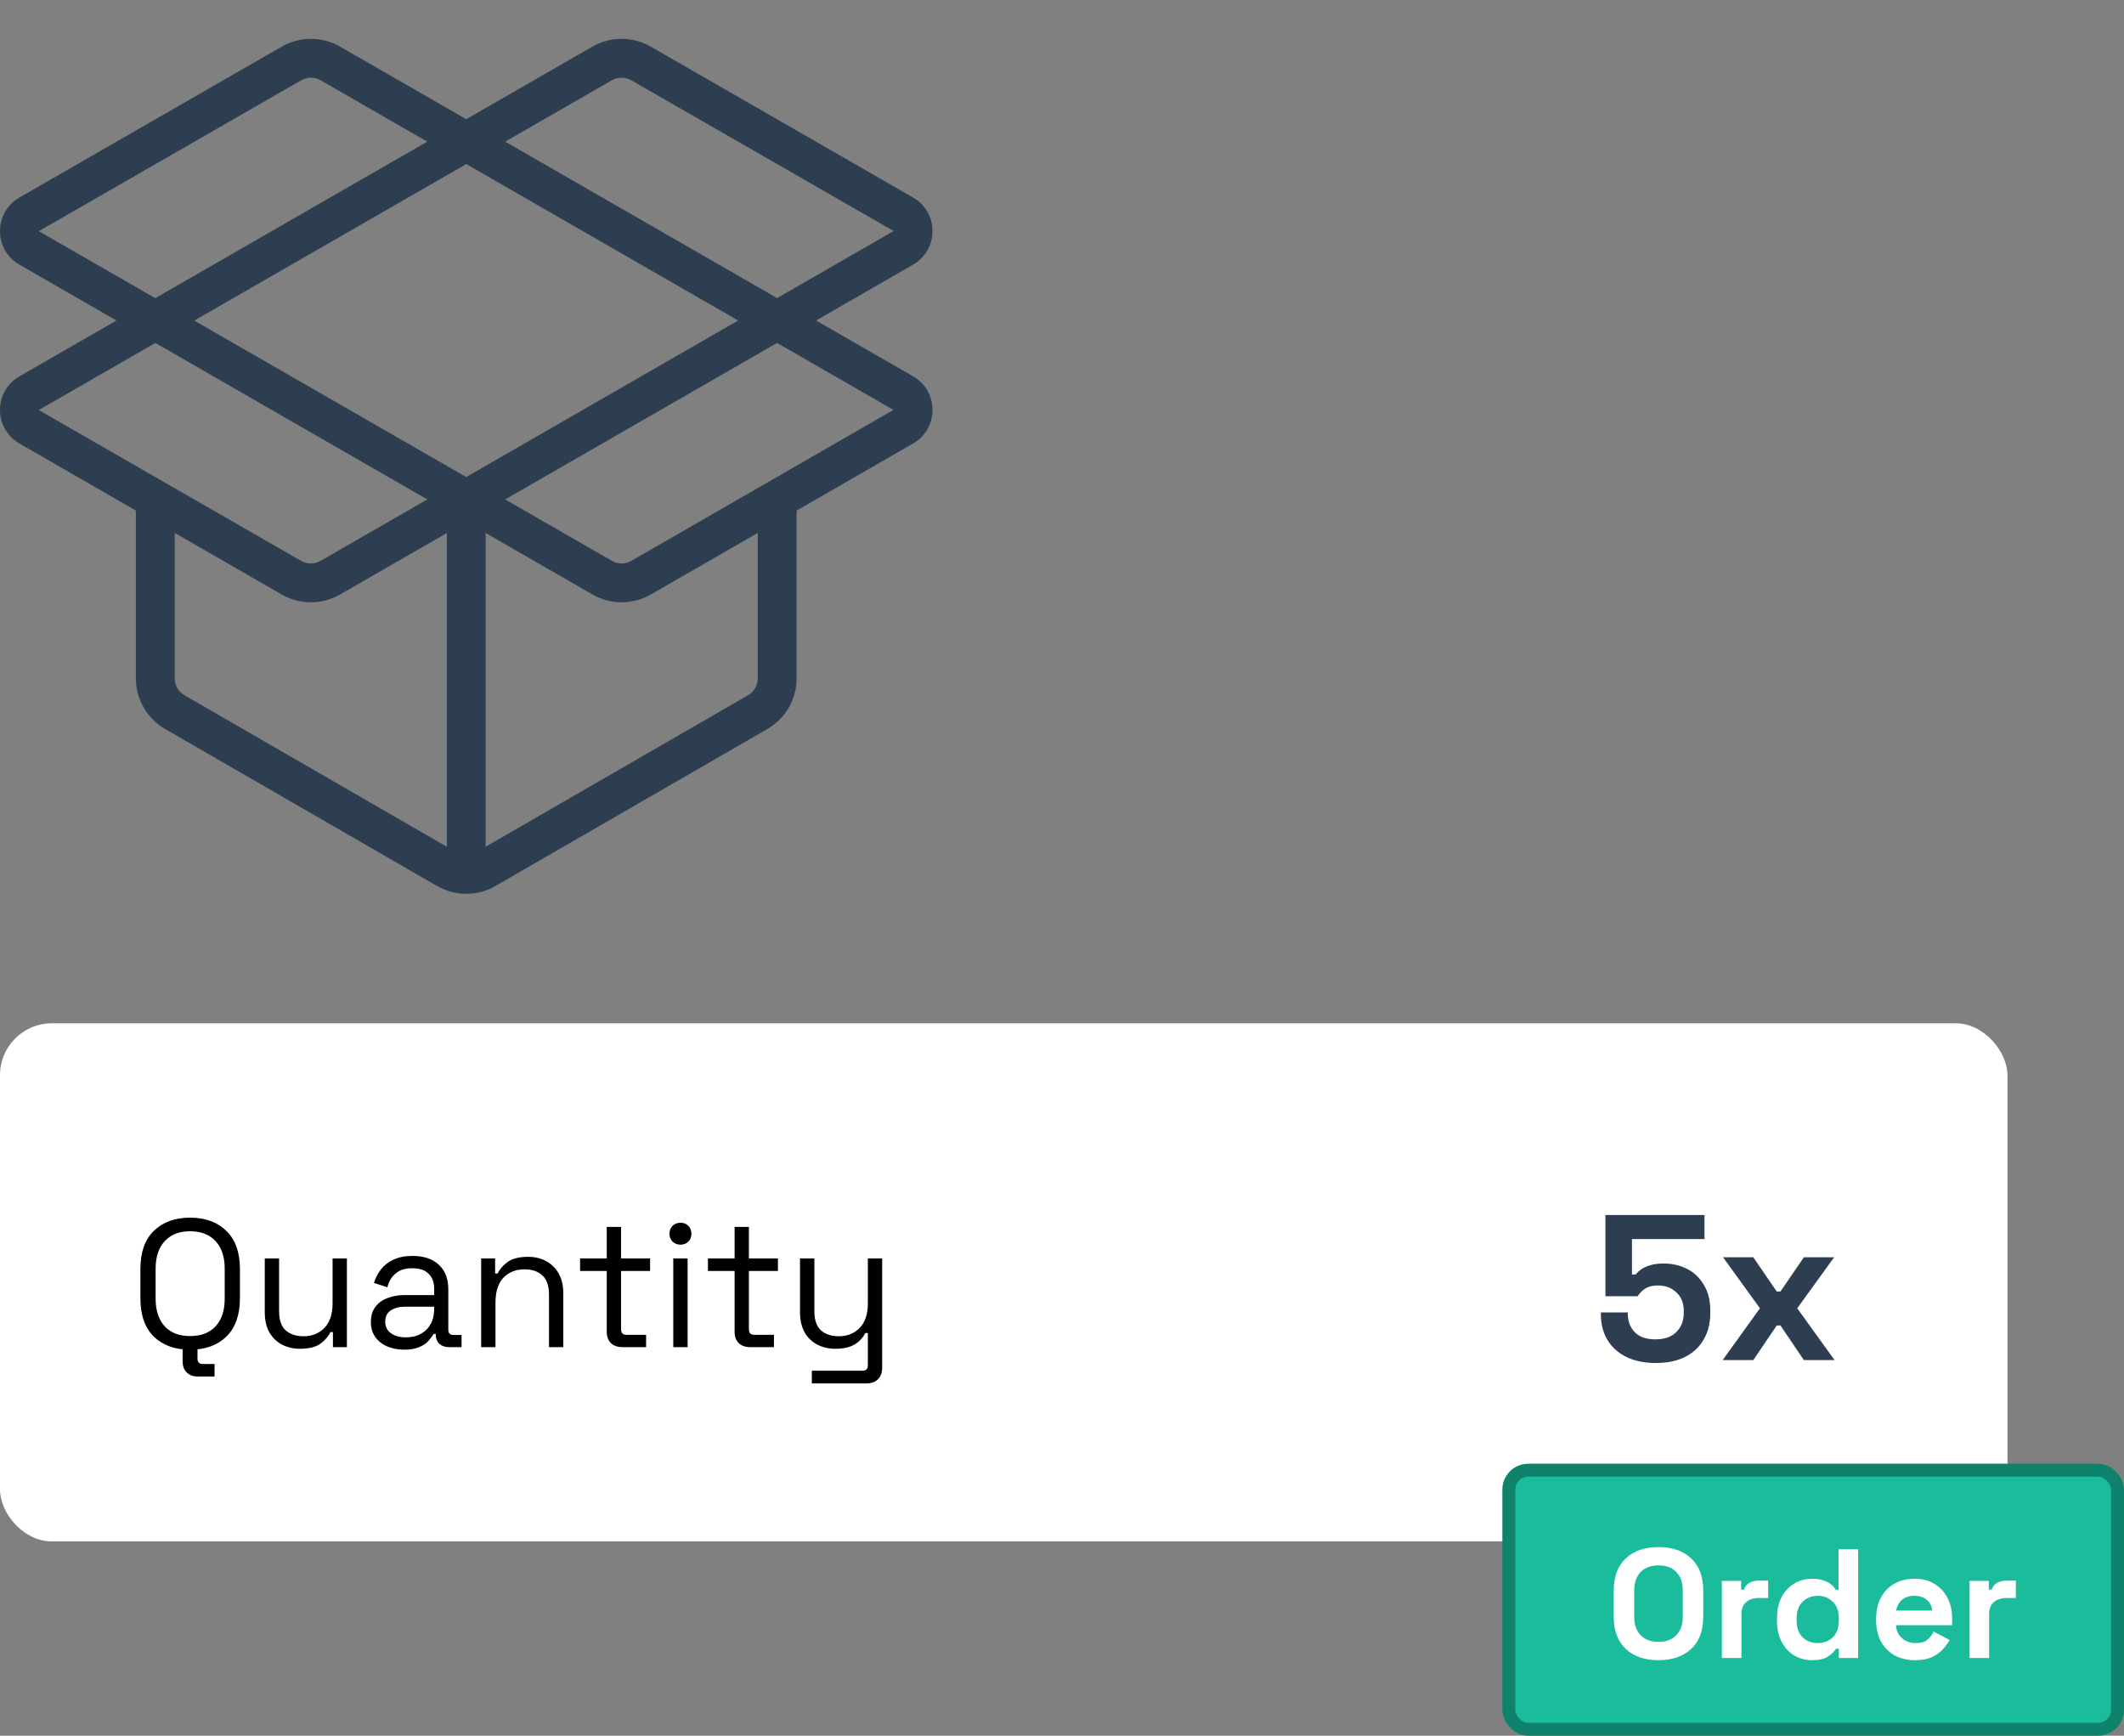
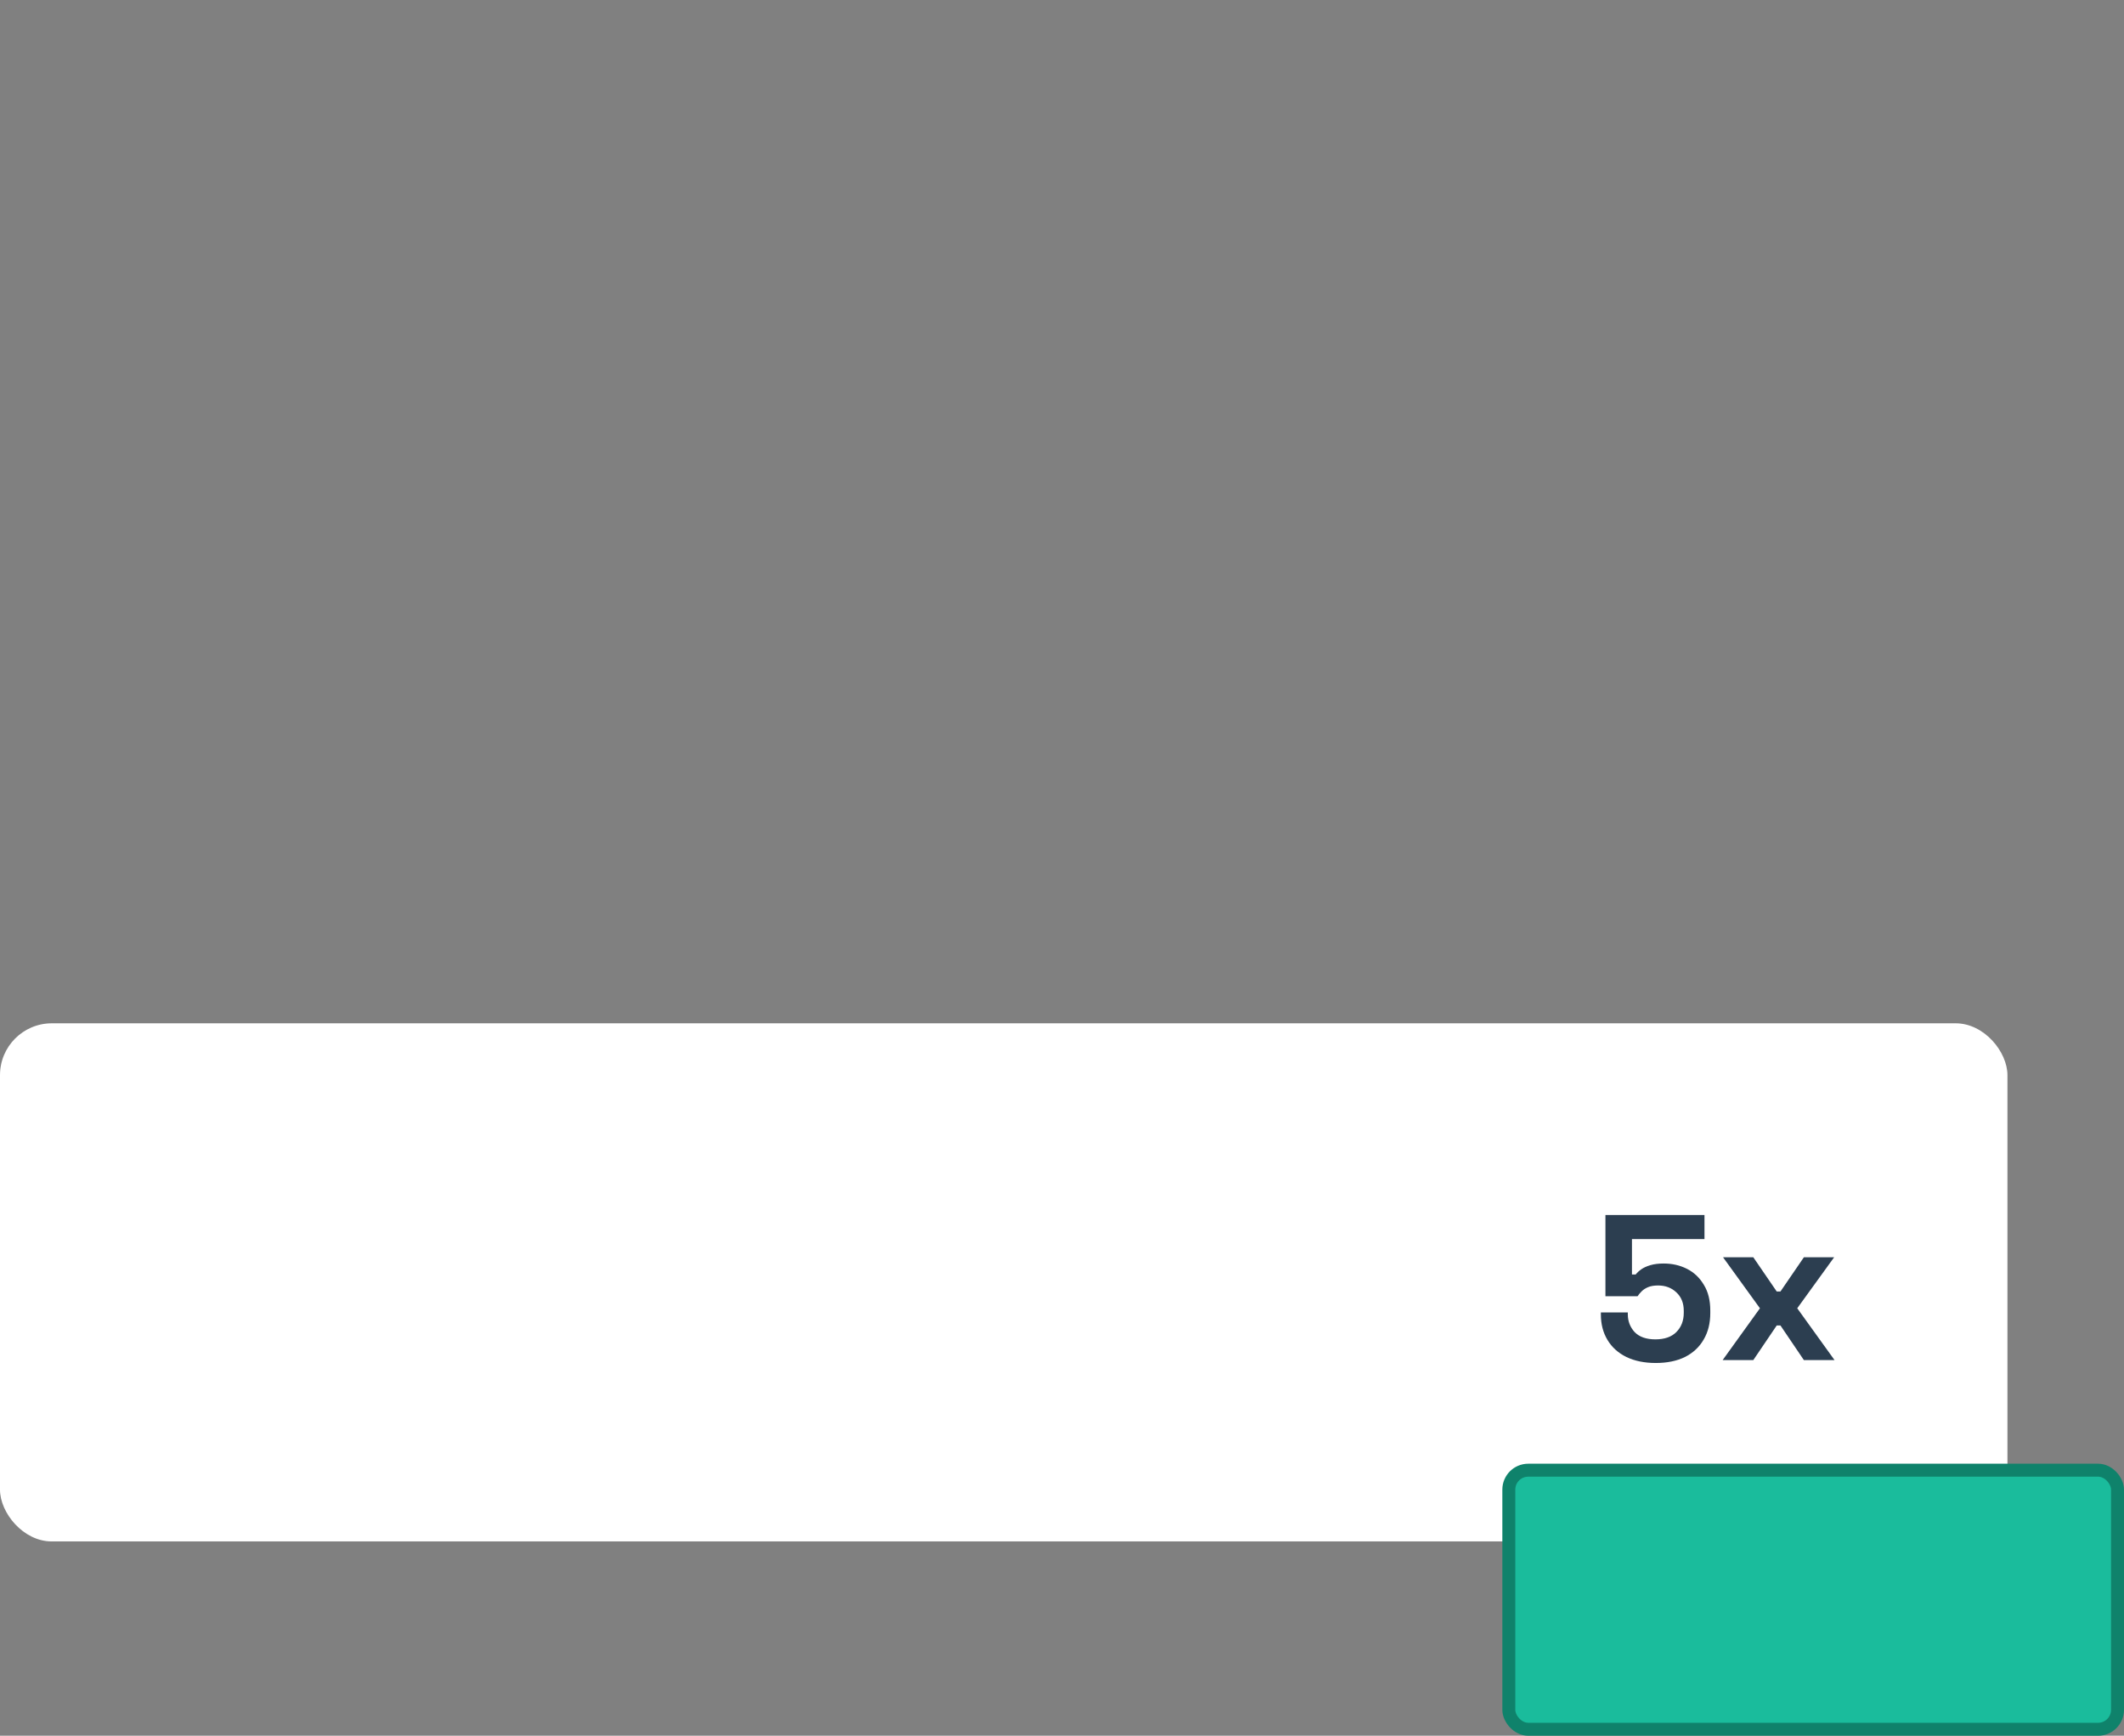
<svg xmlns="http://www.w3.org/2000/svg" width="164" height="134" viewBox="0 0 164 134" fill="none">
  <rect x="0" y="0" width="164" height="134" fill="#808080" stroke="none" />
-   <path d="M70.497 29.05L63.009 24.742L70.497 20.433C71.438 19.893 72 18.924 72 17.841C72 16.758 71.439 15.787 70.497 15.246L50.239 3.596C48.855 2.801 47.135 2.798 45.744 3.596L35.998 9.203L26.253 3.597C24.867 2.799 23.145 2.799 21.759 3.597L1.502 15.248C0.561 15.789 0 16.758 0 17.843C0 18.927 0.562 19.895 1.502 20.434L8.991 24.744L1.503 29.052C0.562 29.593 0 30.562 0 31.645C0 32.728 0.561 33.697 1.5 34.239L10.491 39.416V52.376C10.491 53.976 11.352 55.47 12.741 56.273L33.75 68.401C34.444 68.802 35.221 69.001 36 69.001C36.779 69.001 37.556 68.802 38.25 68.401L59.261 56.273C60.648 55.47 61.509 53.977 61.509 52.376V39.416L70.5 34.239C71.439 33.699 72 32.728 72 31.645C72 30.562 71.438 29.592 70.497 29.05ZM47.239 6.198C47.472 6.065 47.733 5.999 47.994 5.999C48.254 5.999 48.513 6.065 48.745 6.198L69.001 17.834L60.002 23.013L39.008 10.935L47.239 6.198ZM56.994 24.744L35.998 36.828L14.998 24.75L36.002 12.666L56.995 24.744H56.994ZM2.997 17.847L23.255 6.198C23.485 6.065 23.747 5.999 24.008 5.999C24.267 5.999 24.528 6.065 24.759 6.198L32.992 10.935L11.988 23.019L2.997 17.847ZM2.997 31.653L11.997 26.475L32.992 38.557L24.753 43.299C24.285 43.566 23.709 43.565 23.248 43.299L2.991 31.656L2.997 31.653ZM14.242 53.673C13.777 53.404 13.491 52.908 13.491 52.374V41.142L21.753 45.898C22.446 46.297 23.223 46.497 24.002 46.497C24.78 46.497 25.555 46.297 26.25 45.898L34.5 41.151V65.37L14.242 53.673ZM58.509 52.374C58.509 52.908 58.222 53.406 57.759 53.673L37.5 65.368V41.15L45.752 45.898C46.444 46.297 47.221 46.497 47.998 46.497C48.776 46.497 49.554 46.297 50.247 45.898L58.509 41.142V52.374ZM48.75 43.297C48.288 43.563 47.712 43.565 47.247 43.297L39.005 38.557L60 26.475L68.988 31.645L48.75 43.297Z" fill="#2C3E50" />
  <rect y="79" width="155" height="40" rx="4" fill="white" />
  <rect x="116.5" y="113.5" width="47" height="20" rx="1.5" fill="#1ABC9C" />
  <rect x="116.5" y="113.5" width="47" height="20" rx="1.5" stroke="#0F826B" />
-   <path d="M128.056 128.168C127 128.168 126.16 127.88 125.536 127.304C124.912 126.72 124.6 125.888 124.6 124.808V122.792C124.6 121.712 124.912 120.884 125.536 120.308C126.16 119.724 127 119.432 128.056 119.432C129.112 119.432 129.952 119.724 130.576 120.308C131.2 120.884 131.512 121.712 131.512 122.792V124.808C131.512 125.888 131.2 126.72 130.576 127.304C129.952 127.88 129.112 128.168 128.056 128.168ZM128.056 126.752C128.648 126.752 129.108 126.58 129.436 126.236C129.764 125.892 129.928 125.432 129.928 124.856V122.744C129.928 122.168 129.764 121.708 129.436 121.364C129.108 121.02 128.648 120.848 128.056 120.848C127.472 120.848 127.012 121.02 126.676 121.364C126.348 121.708 126.184 122.168 126.184 122.744V124.856C126.184 125.432 126.348 125.892 126.676 126.236C127.012 126.58 127.472 126.752 128.056 126.752ZM132.949 128V122.048H134.437V122.72H134.653C134.741 122.48 134.885 122.304 135.085 122.192C135.293 122.08 135.533 122.024 135.805 122.024H136.525V123.368H135.781C135.397 123.368 135.081 123.472 134.833 123.68C134.585 123.88 134.461 124.192 134.461 124.616V128H132.949ZM139.896 128.168C139.424 128.168 138.98 128.052 138.564 127.82C138.156 127.58 137.828 127.232 137.58 126.776C137.332 126.32 137.208 125.768 137.208 125.12V124.928C137.208 124.28 137.332 123.728 137.58 123.272C137.828 122.816 138.156 122.472 138.564 122.24C138.972 122 139.416 121.88 139.896 121.88C140.256 121.88 140.556 121.924 140.796 122.012C141.044 122.092 141.244 122.196 141.396 122.324C141.548 122.452 141.664 122.588 141.744 122.732H141.96V119.6H143.472V128H141.984V127.28H141.768C141.632 127.504 141.42 127.708 141.132 127.892C140.852 128.076 140.44 128.168 139.896 128.168ZM140.352 126.848C140.816 126.848 141.204 126.7 141.516 126.404C141.828 126.1 141.984 125.66 141.984 125.084V124.964C141.984 124.388 141.828 123.952 141.516 123.656C141.212 123.352 140.824 123.2 140.352 123.2C139.888 123.2 139.5 123.352 139.188 123.656C138.876 123.952 138.72 124.388 138.72 124.964V125.084C138.72 125.66 138.876 126.1 139.188 126.404C139.5 126.7 139.888 126.848 140.352 126.848ZM147.861 128.168C147.269 128.168 146.745 128.044 146.289 127.796C145.841 127.54 145.489 127.184 145.233 126.728C144.985 126.264 144.861 125.72 144.861 125.096V124.952C144.861 124.328 144.985 123.788 145.233 123.332C145.481 122.868 145.829 122.512 146.277 122.264C146.725 122.008 147.245 121.88 147.837 121.88C148.421 121.88 148.929 122.012 149.361 122.276C149.793 122.532 150.129 122.892 150.369 123.356C150.609 123.812 150.729 124.344 150.729 124.952V125.468H146.397C146.413 125.876 146.565 126.208 146.853 126.464C147.141 126.72 147.493 126.848 147.909 126.848C148.333 126.848 148.645 126.756 148.845 126.572C149.045 126.388 149.197 126.184 149.301 125.96L150.537 126.608C150.425 126.816 150.261 127.044 150.045 127.292C149.837 127.532 149.557 127.74 149.205 127.916C148.853 128.084 148.405 128.168 147.861 128.168ZM146.409 124.34H149.193C149.161 123.996 149.021 123.72 148.773 123.512C148.533 123.304 148.217 123.2 147.825 123.2C147.417 123.2 147.093 123.304 146.853 123.512C146.613 123.72 146.465 123.996 146.409 124.34ZM152.074 128V122.048H153.562V122.72H153.778C153.866 122.48 154.01 122.304 154.21 122.192C154.418 122.08 154.658 122.024 154.93 122.024H155.65V123.368H154.906C154.522 123.368 154.206 123.472 153.958 123.68C153.71 123.88 153.586 124.192 153.586 124.616V128H152.074Z" fill="white" />
-   <path d="M14.676 104.196C13.509 104.196 12.576 103.86 11.876 103.188C11.185 102.507 10.84 101.517 10.84 100.22V97.98C10.84 96.683 11.185 95.698 11.876 95.026C12.576 94.345 13.509 94.004 14.676 94.004C15.852 94.004 16.785 94.345 17.476 95.026C18.176 95.698 18.526 96.683 18.526 97.98V100.22C18.526 101.517 18.176 102.507 17.476 103.188C16.785 103.86 15.852 104.196 14.676 104.196ZM14.676 103.146C15.525 103.146 16.183 102.894 16.65 102.39C17.117 101.877 17.35 101.167 17.35 100.262V97.938C17.35 97.033 17.117 96.328 16.65 95.824C16.183 95.311 15.525 95.054 14.676 95.054C13.836 95.054 13.183 95.311 12.716 95.824C12.249 96.328 12.016 97.033 12.016 97.938V100.262C12.016 101.167 12.249 101.877 12.716 102.39C13.183 102.894 13.836 103.146 14.676 103.146ZM15.25 106.268C14.905 106.268 14.625 106.161 14.41 105.946C14.205 105.741 14.102 105.456 14.102 105.092V104H15.25V104.882C15.25 105.162 15.381 105.302 15.642 105.302H16.566V106.268H15.25ZM23.145 104.126C22.651 104.126 22.193 104.019 21.773 103.804C21.363 103.589 21.036 103.272 20.793 102.852C20.56 102.423 20.443 101.905 20.443 101.298V97.154H21.549V101.214C21.549 101.895 21.717 102.39 22.053 102.698C22.399 103.006 22.861 103.16 23.439 103.16C24.093 103.16 24.629 102.945 25.049 102.516C25.469 102.087 25.679 101.447 25.679 100.598V97.154H26.785V104H25.707V102.838H25.511C25.362 103.165 25.105 103.463 24.741 103.734C24.377 103.995 23.845 104.126 23.145 104.126ZM31.2 104.196C30.724 104.196 30.29 104.112 29.898 103.944C29.506 103.776 29.198 103.533 28.974 103.216C28.75 102.899 28.637 102.511 28.637 102.054C28.637 101.587 28.75 101.205 28.974 100.906C29.198 100.598 29.506 100.369 29.898 100.22C30.29 100.061 30.728 99.982 31.213 99.982H33.523V99.478C33.523 98.993 33.379 98.61 33.09 98.33C32.809 98.05 32.389 97.91 31.829 97.91C31.279 97.91 30.849 98.045 30.541 98.316C30.233 98.577 30.023 98.932 29.912 99.38L28.875 99.044C28.988 98.661 29.165 98.316 29.407 98.008C29.65 97.691 29.972 97.439 30.373 97.252C30.784 97.056 31.274 96.958 31.843 96.958C32.721 96.958 33.402 97.187 33.888 97.644C34.373 98.092 34.615 98.727 34.615 99.548V102.642C34.615 102.922 34.746 103.062 35.008 103.062H35.638V104H34.672C34.364 104 34.116 103.916 33.929 103.748C33.743 103.571 33.65 103.337 33.65 103.048V102.978H33.481C33.379 103.155 33.239 103.342 33.062 103.538C32.894 103.725 32.66 103.879 32.361 104C32.063 104.131 31.675 104.196 31.2 104.196ZM31.326 103.244C31.979 103.244 32.506 103.053 32.907 102.67C33.318 102.278 33.523 101.732 33.523 101.032V100.878H31.256C30.817 100.878 30.453 100.976 30.163 101.172C29.884 101.359 29.744 101.643 29.744 102.026C29.744 102.409 29.888 102.707 30.177 102.922C30.476 103.137 30.859 103.244 31.326 103.244ZM37.152 104V97.154H38.23V98.316H38.426C38.576 97.989 38.828 97.695 39.182 97.434C39.546 97.163 40.078 97.028 40.778 97.028C41.292 97.028 41.749 97.135 42.15 97.35C42.561 97.565 42.888 97.882 43.13 98.302C43.373 98.722 43.494 99.24 43.494 99.856V104H42.388V99.94C42.388 99.259 42.216 98.764 41.87 98.456C41.534 98.148 41.077 97.994 40.498 97.994C39.836 97.994 39.294 98.209 38.874 98.638C38.464 99.067 38.258 99.707 38.258 100.556V104H37.152ZM48.067 104C47.675 104 47.371 103.893 47.157 103.678C46.951 103.463 46.849 103.169 46.849 102.796V98.12H44.791V97.154H46.849V94.718H47.955V97.154H50.195V98.12H47.955V102.628C47.955 102.908 48.09 103.048 48.361 103.048H49.887V104H48.067ZM51.986 104V97.154H53.092V104H51.986ZM52.546 96.09C52.304 96.09 52.098 96.011 51.93 95.852C51.772 95.693 51.692 95.493 51.692 95.25C51.692 94.998 51.772 94.793 51.93 94.634C52.098 94.475 52.304 94.396 52.546 94.396C52.789 94.396 52.99 94.475 53.148 94.634C53.307 94.793 53.386 94.998 53.386 95.25C53.386 95.493 53.307 95.693 53.148 95.852C52.99 96.011 52.789 96.09 52.546 96.09ZM57.938 104C57.546 104 57.242 103.893 57.028 103.678C56.822 103.463 56.72 103.169 56.72 102.796V98.12H54.662V97.154H56.72V94.718H57.826V97.154H60.066V98.12H57.826V102.628C57.826 102.908 57.961 103.048 58.232 103.048H59.758V104H57.938ZM62.683 106.8V105.82H66.603C66.874 105.82 67.009 105.68 67.009 105.4V102.908H66.813C66.72 103.104 66.575 103.3 66.379 103.496C66.193 103.683 65.945 103.837 65.637 103.958C65.329 104.07 64.942 104.126 64.475 104.126C63.981 104.126 63.523 104.019 63.103 103.804C62.693 103.589 62.366 103.272 62.123 102.852C61.89 102.432 61.773 101.919 61.773 101.312V97.154H62.879V101.228C62.879 101.9 63.047 102.39 63.383 102.698C63.729 103.006 64.191 103.16 64.769 103.16C65.423 103.16 65.959 102.945 66.379 102.516C66.799 102.087 67.009 101.447 67.009 100.598V97.154H68.115V105.596C68.115 105.969 68.008 106.263 67.793 106.478C67.588 106.693 67.285 106.8 66.883 106.8H62.683Z" fill="black" />
  <path d="M127.848 105.224C126.973 105.224 126.216 105.069 125.576 104.76C124.947 104.451 124.461 104.013 124.12 103.448C123.779 102.883 123.608 102.227 123.608 101.48V101.32H125.688V101.464C125.688 101.997 125.864 102.456 126.216 102.84C126.579 103.213 127.112 103.4 127.816 103.4C128.52 103.4 129.059 103.213 129.432 102.84C129.816 102.456 130.008 101.96 130.008 101.352V101.192C130.008 100.595 129.816 100.12 129.432 99.768C129.059 99.416 128.589 99.24 128.024 99.24C127.715 99.24 127.459 99.283 127.256 99.368C127.053 99.453 126.888 99.56 126.76 99.688C126.632 99.816 126.525 99.944 126.44 100.072H123.96V93.8H131.608V95.656H126.008V98.392H126.296C126.403 98.253 126.547 98.12 126.728 97.992C126.909 97.864 127.144 97.757 127.432 97.672C127.72 97.587 128.061 97.544 128.456 97.544C129.117 97.544 129.72 97.683 130.264 97.96C130.808 98.237 131.24 98.648 131.56 99.192C131.891 99.725 132.056 100.387 132.056 101.176V101.368C132.056 102.157 131.885 102.84 131.544 103.416C131.213 103.992 130.733 104.44 130.104 104.76C129.475 105.069 128.723 105.224 127.848 105.224ZM133.01 105L135.89 101L133.042 97.064H135.378L137.186 99.704H137.474L139.282 97.064H141.618L138.77 101L141.65 105H139.282L137.474 102.328H137.186L135.378 105H133.01Z" fill="#2C3E50" />
</svg>